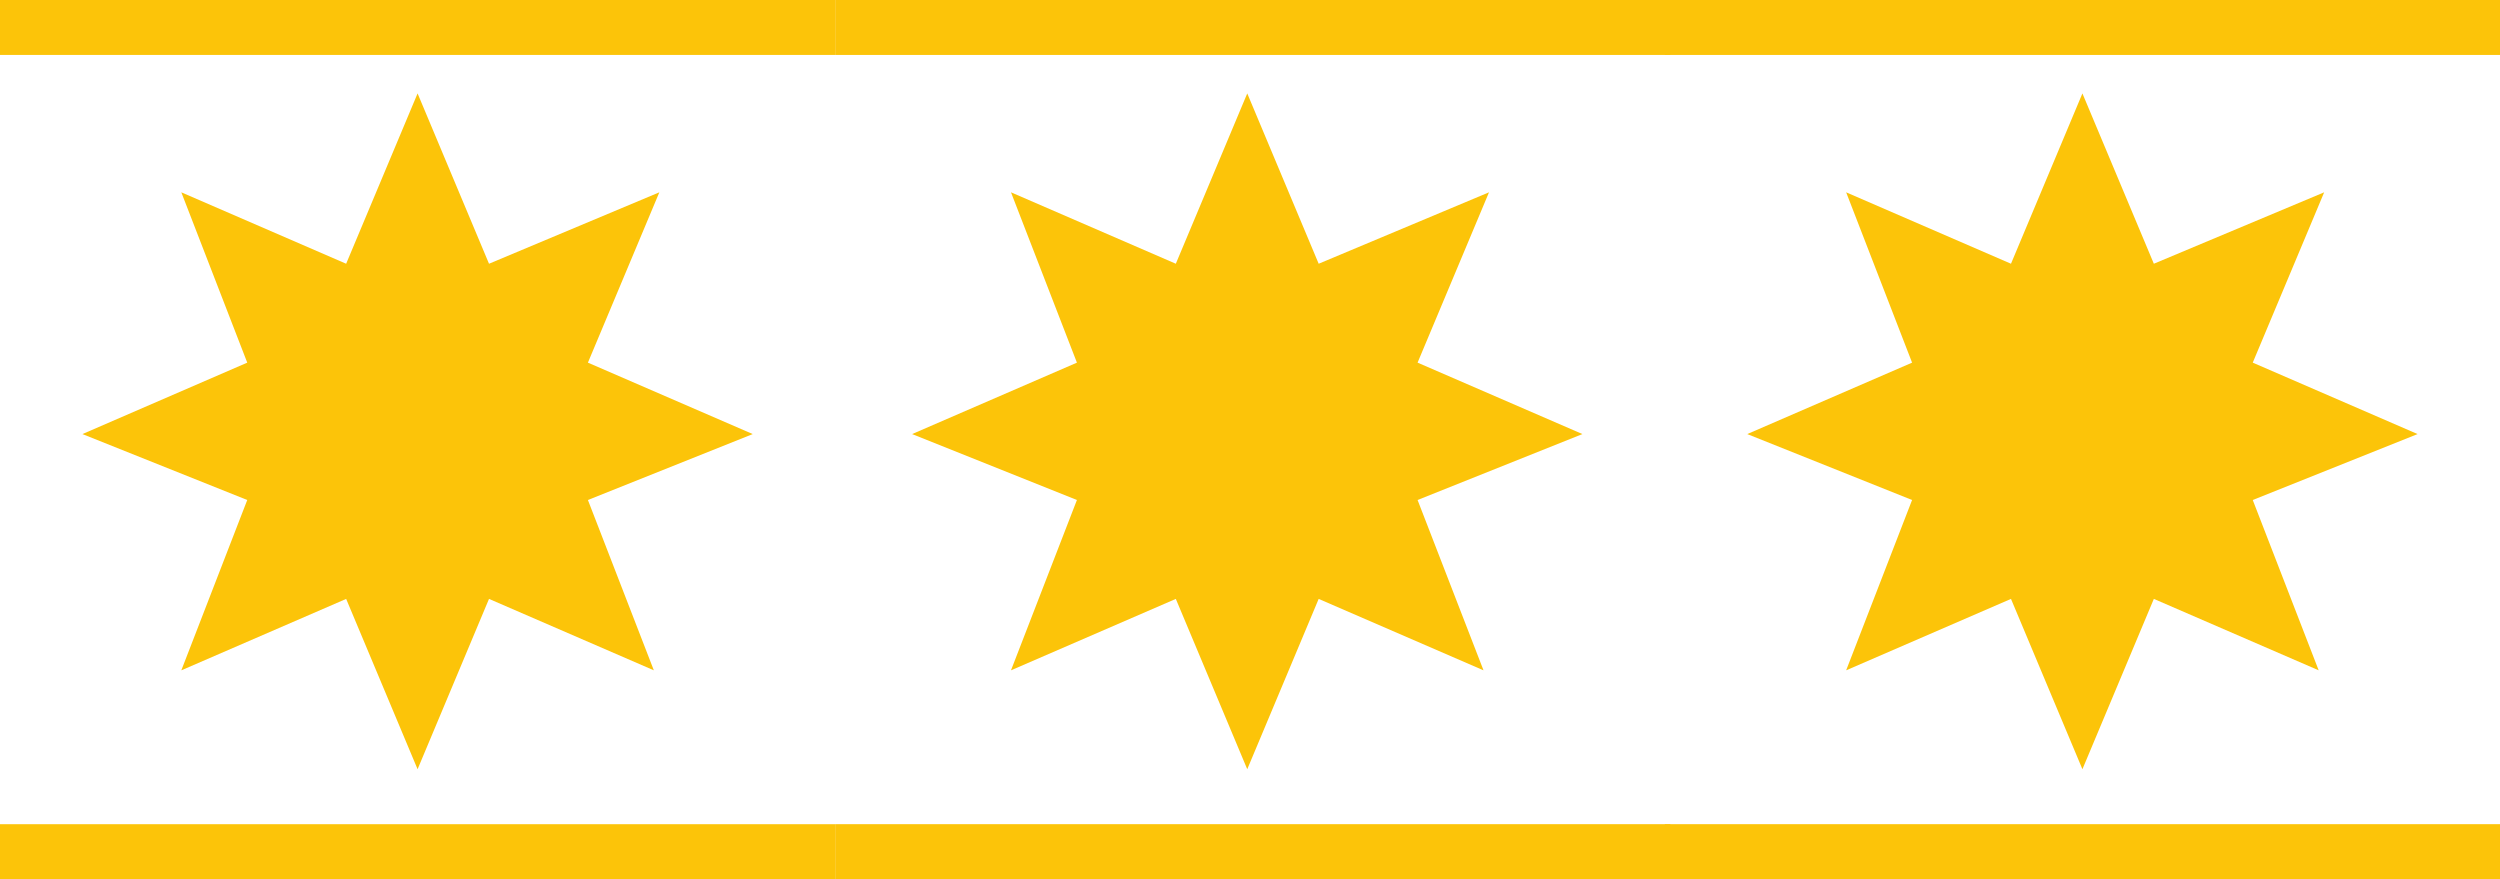
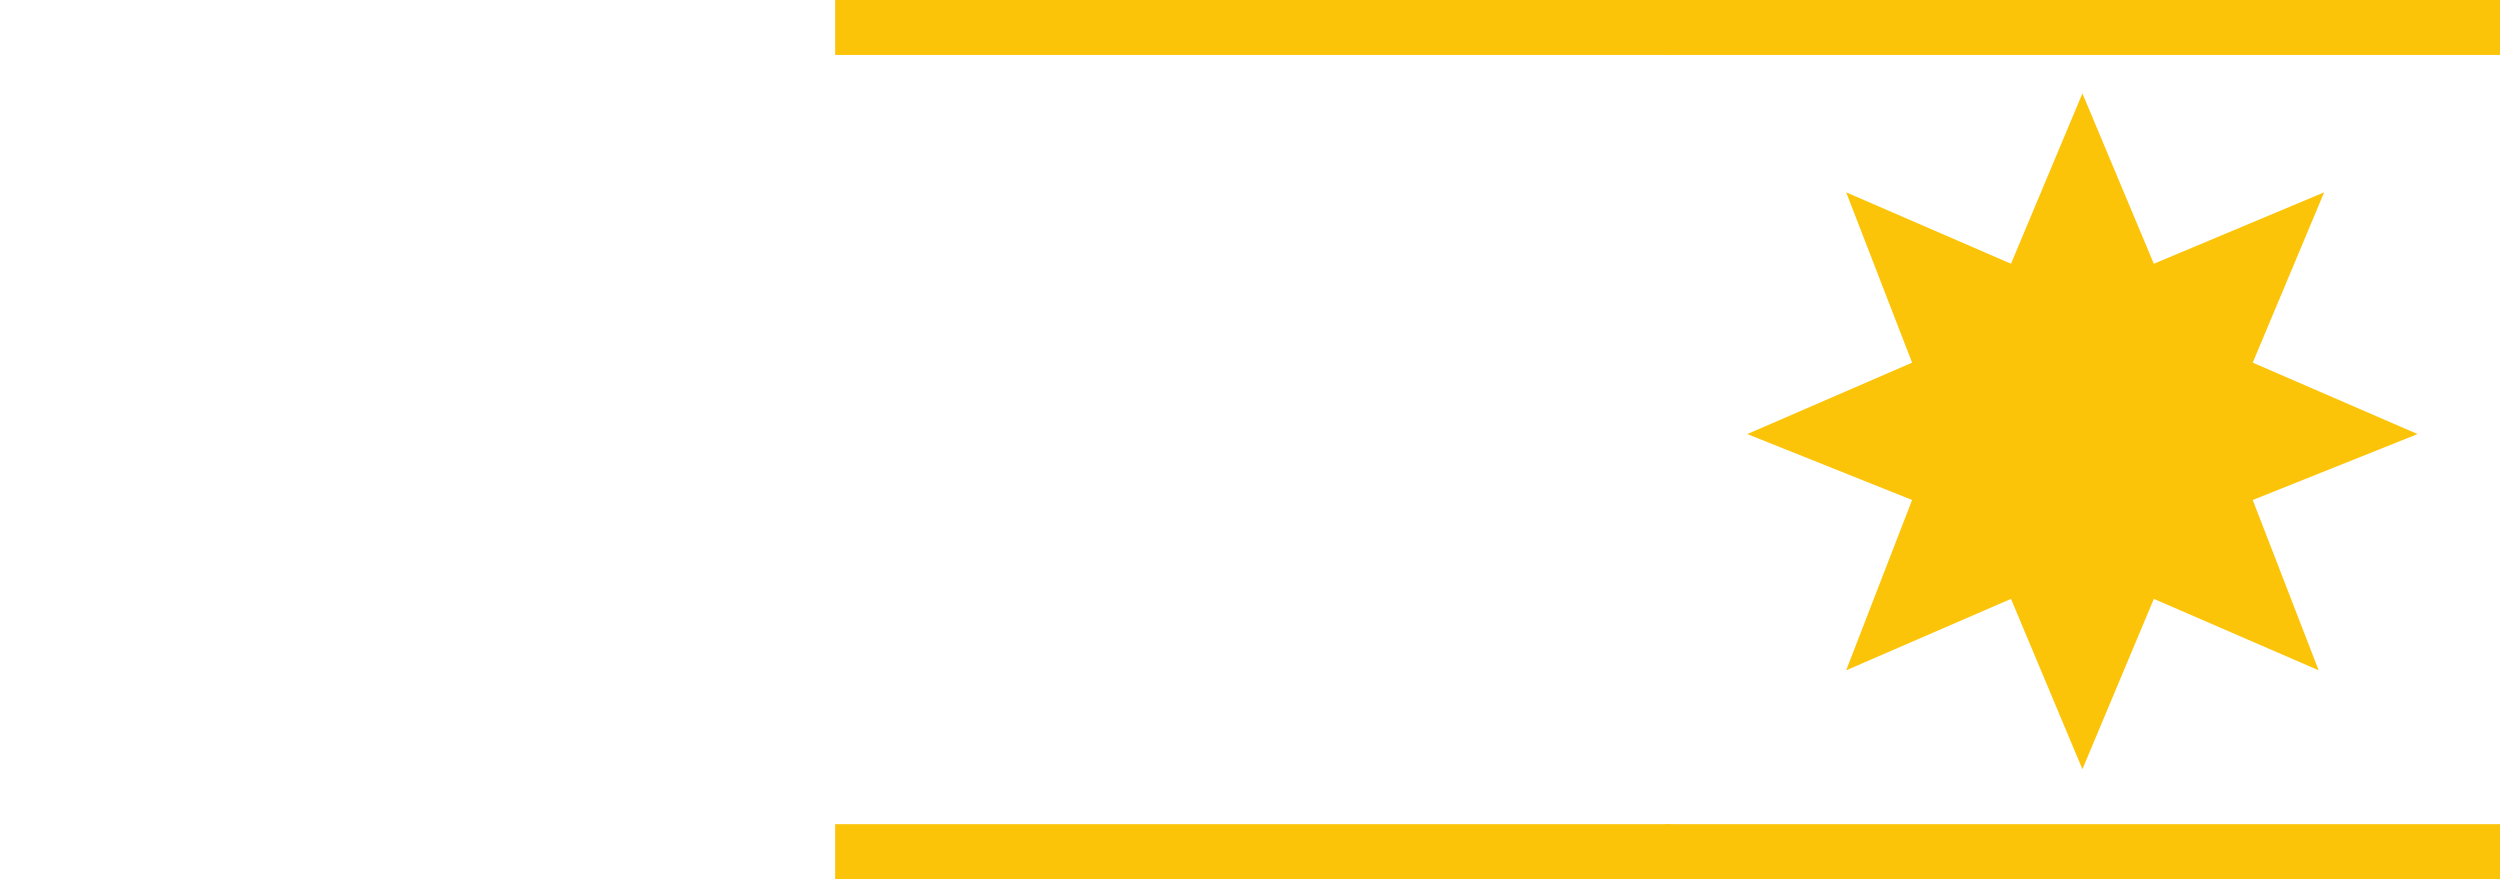
<svg xmlns="http://www.w3.org/2000/svg" viewBox="0 0 45.5 16" height="16">
  <style>
    .st0{fill:#fcc409}
  </style>
  <g id="_x30_">
-     <path class="st0" d="M0 0h15.2v1H0zM0 15h15.2v1H0zM10.7 6.6l3 1.3-3 1.2 1.2 3.1-3-1.3L7.6 14l-1.3-3.1-3 1.3 1.2-3.1-3-1.2 3-1.3-1.2-3.1 3 1.3 1.3-3.1 1.3 3.1L12 3.5l-1.3 3.1z" />
    <g>
      <path class="st0" d="M15.2 0h15.2v1H15.2zM15.2 15h15.2v1H15.2z" />
      <g>
-         <path class="st0" d="M25.8 6.6l3 1.3-3 1.2 1.2 3.1-3-1.3-1.3 3.1-1.3-3.1-3 1.3 1.2-3.1-3-1.2 3-1.3-1.2-3.1 3 1.3 1.3-3.1L24 4.8l3.1-1.3-1.3 3.1z" />
-       </g>
+         </g>
    </g>
    <g>
      <path class="st0" d="M30.3 0h15.2v1H30.3zM30.3 15h15.2v1H30.3z" />
      <g>
        <path class="st0" d="M41 6.6l3 1.3-3 1.2 1.2 3.1-3-1.3-1.3 3.1-1.3-3.1-3 1.3 1.2-3.1-3-1.2 3-1.3-1.2-3.1 3 1.3 1.3-3.1 1.3 3.1 3.1-1.3L41 6.6z" />
      </g>
    </g>
  </g>
</svg>